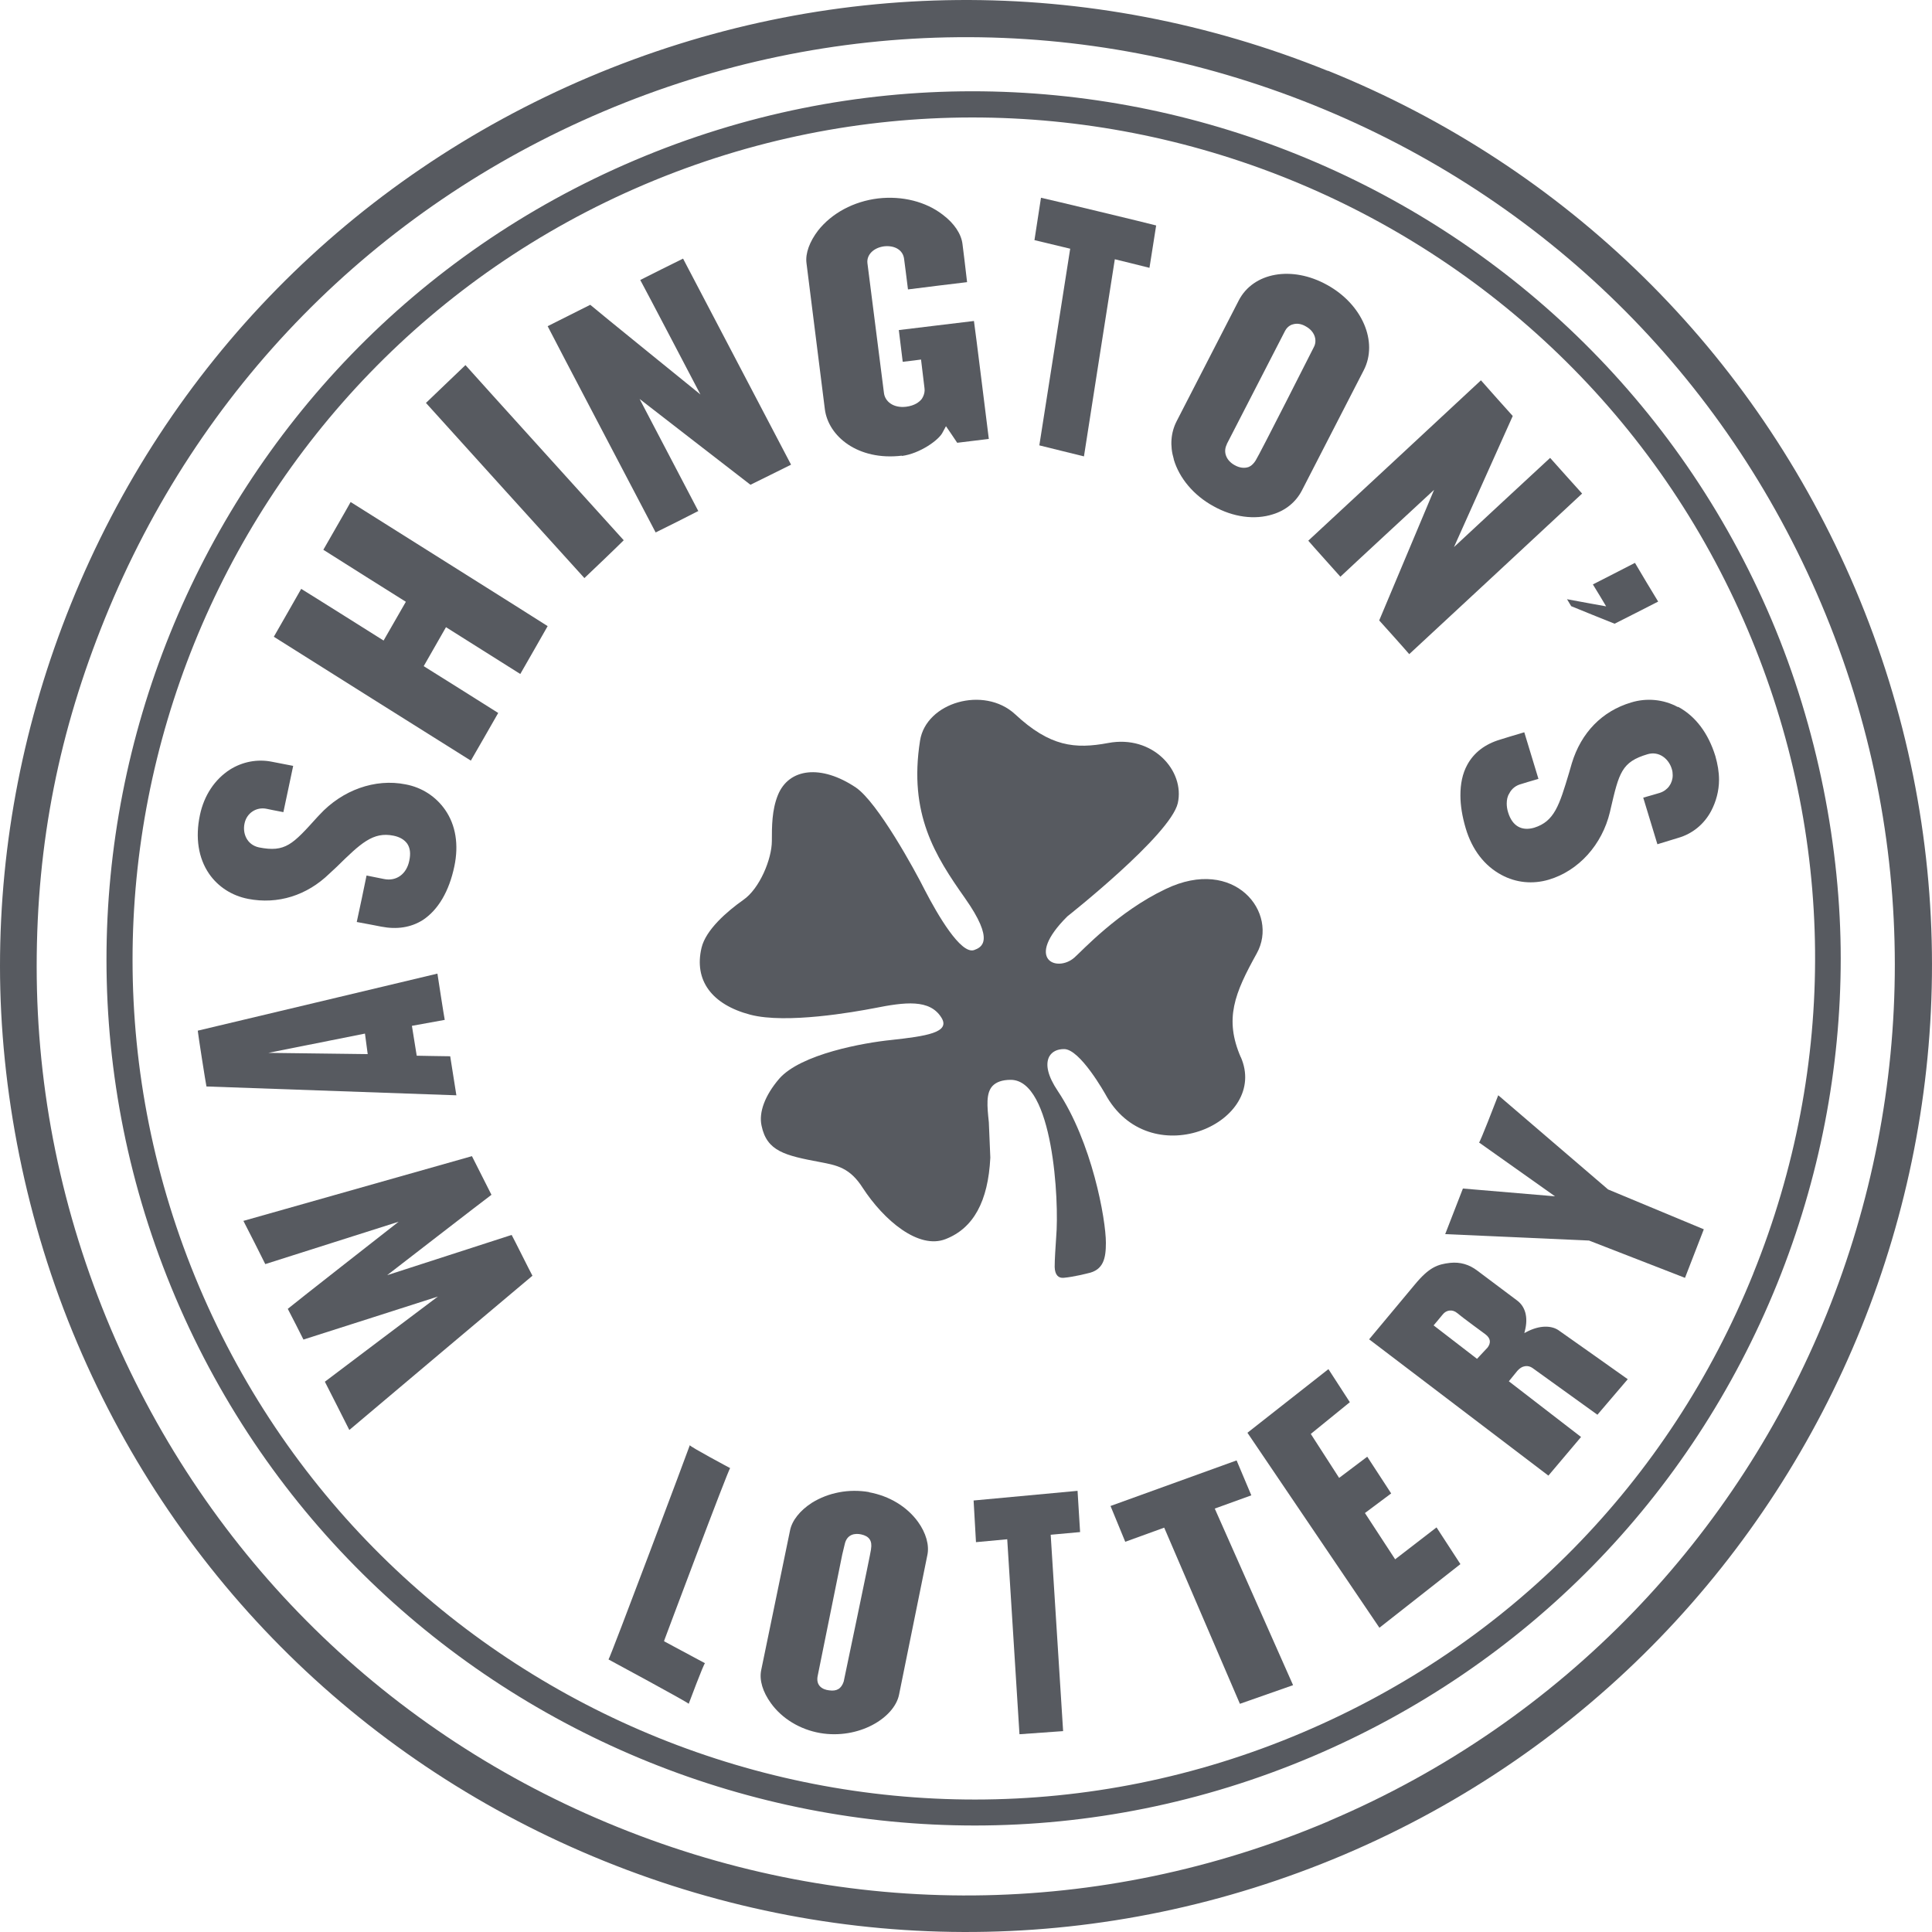
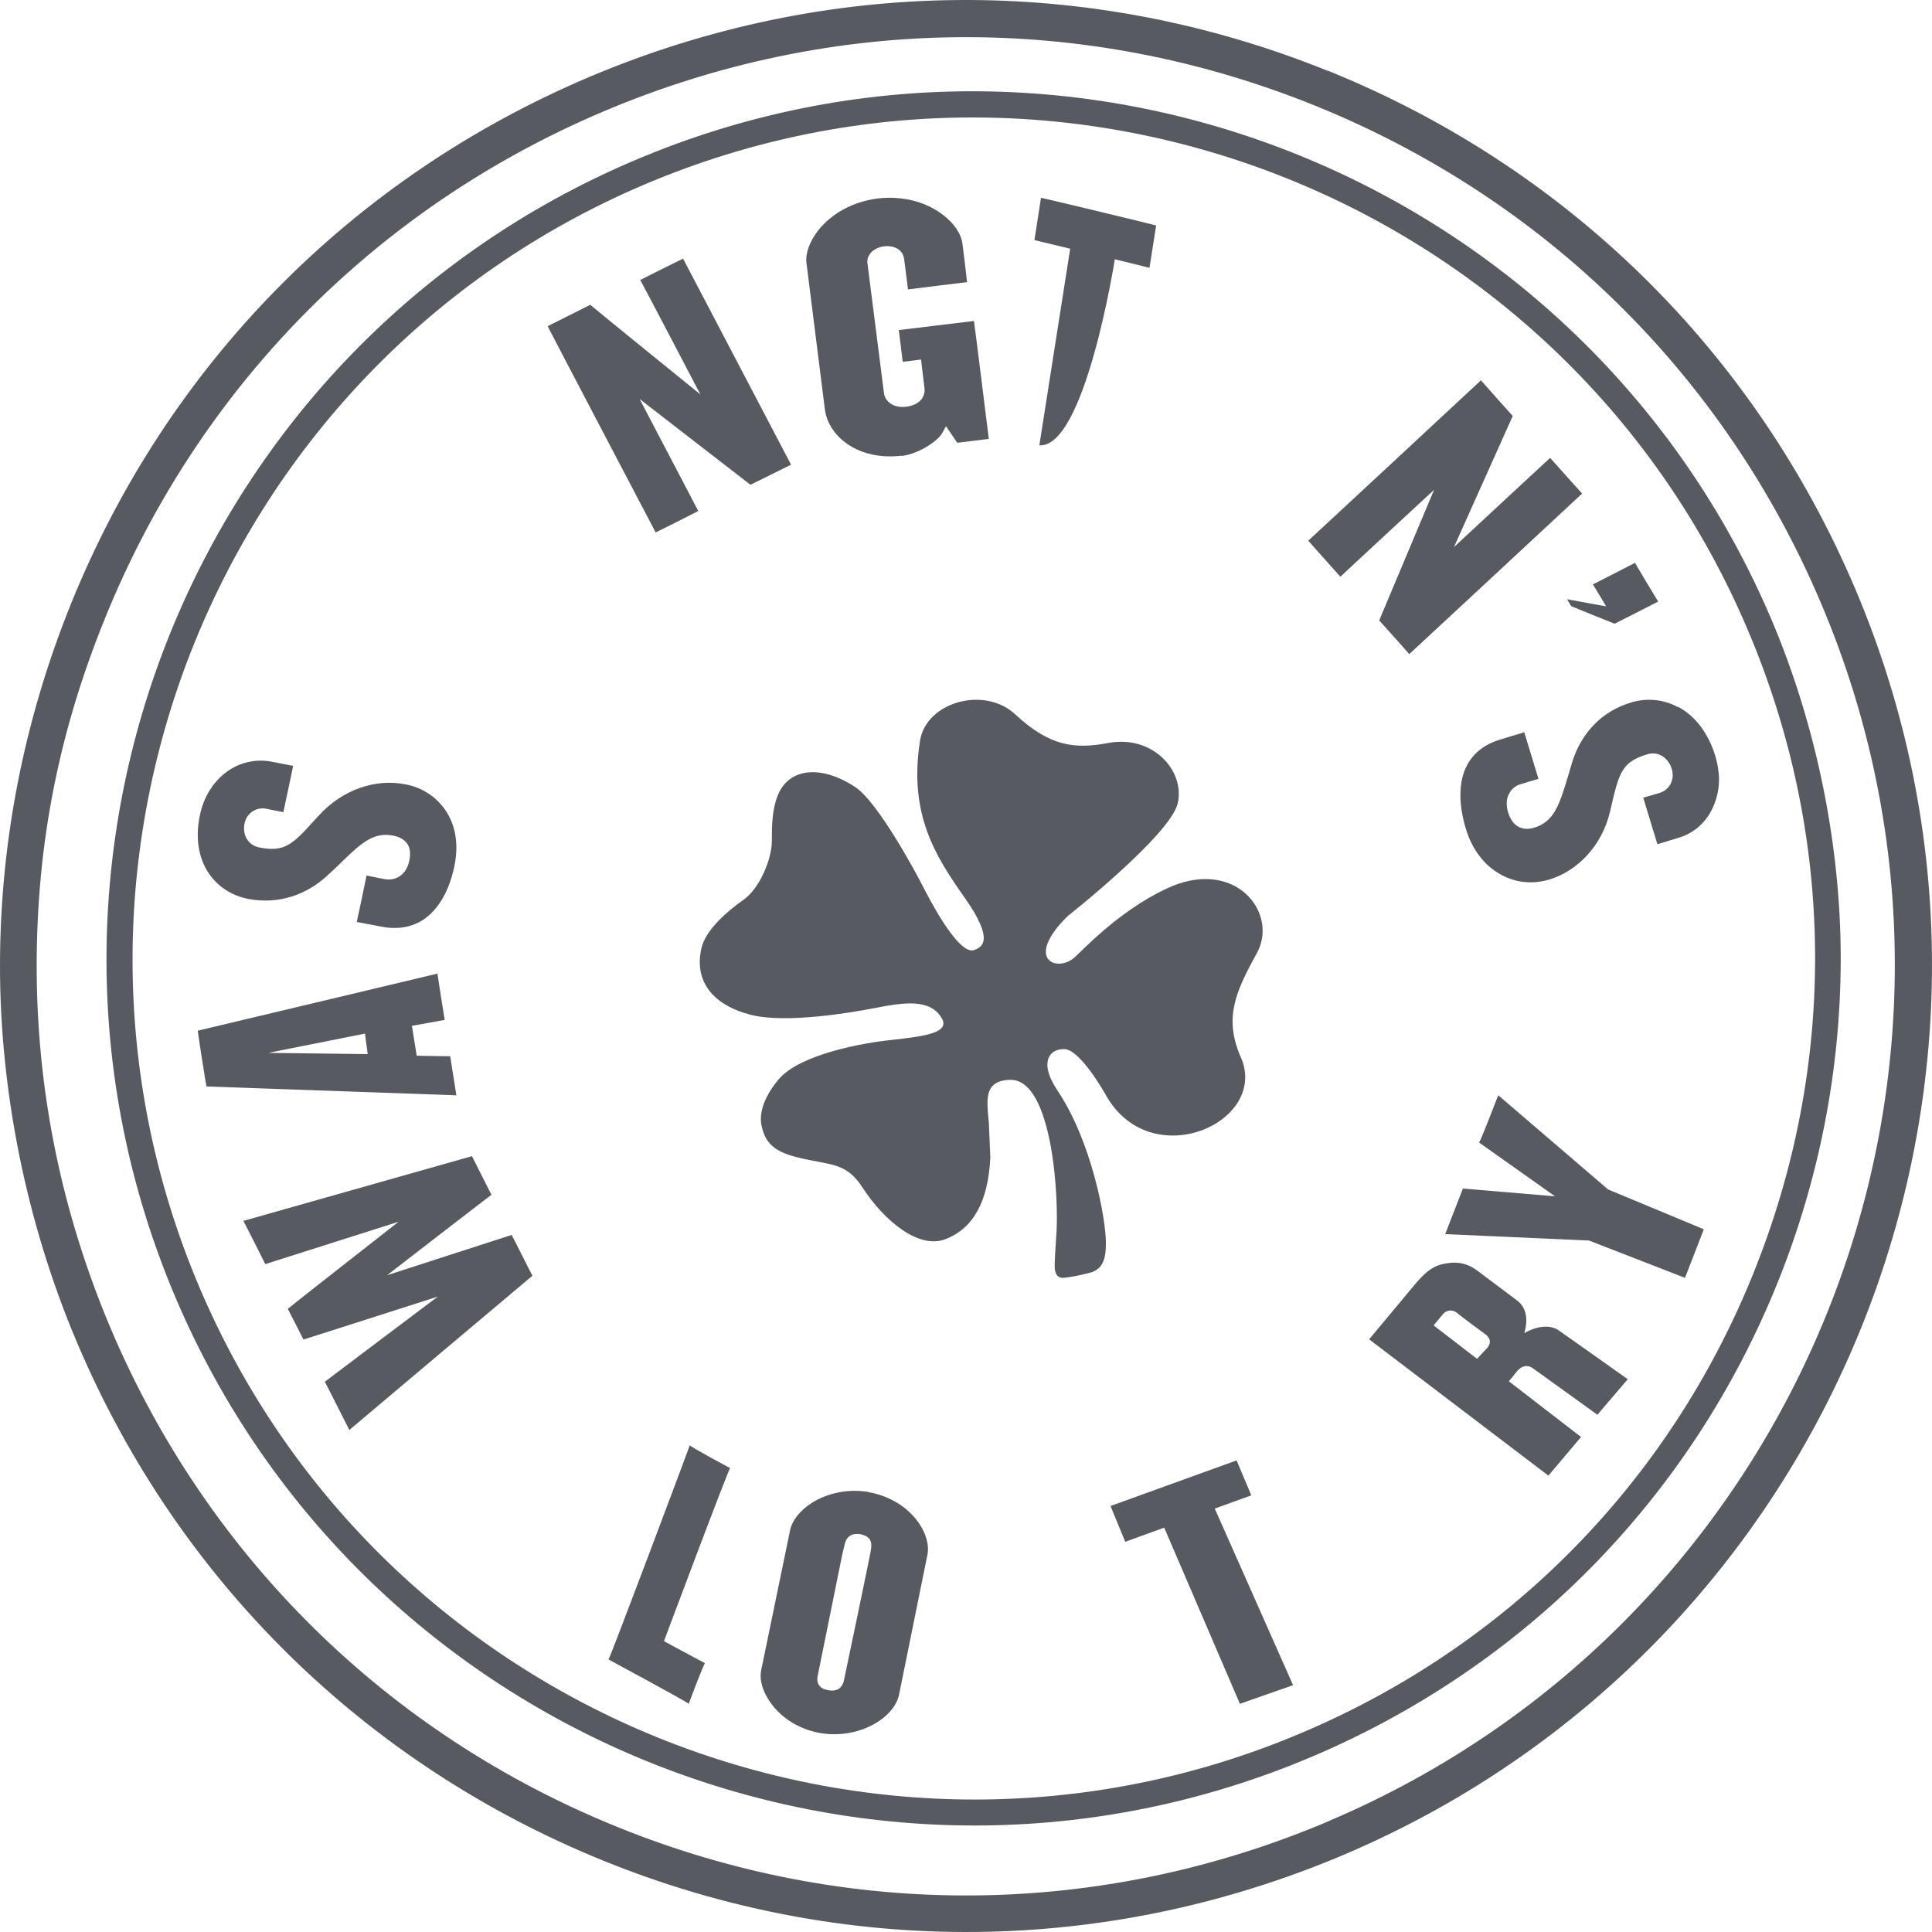
<svg xmlns="http://www.w3.org/2000/svg" width="127px" height="127px" viewBox="0 0 127 127" version="1.1">
  <title>Washington Lottery Logo</title>
  <g id="Cards" stroke="none" stroke-width="1" fill="none" fill-rule="evenodd">
    <g id="Washington-Lottery-Logo" transform="translate(-125, -54)" fill="#575A60" fill-rule="nonzero">
      <g transform="translate(125, 54)">
        <path d="M87.347,119.713 C72.331,126.086 55.737,126.229 40.622,120.111 C25.507,114.007 13.67,102.368 7.294,87.368 C4.057,79.73 2.411,71.712 2.411,63.523 C2.411,55.335 3.915,48.01 6.896,40.658 C13.014,25.543 24.623,13.706 39.656,7.331 C54.673,0.958 71.25,0.815 86.382,6.919 C101.513,13.023 113.35,24.646 119.709,39.663 C132.852,70.634 118.346,106.543 87.361,119.7 M87.29,4.661 C71.563,-1.697 54.305,-1.541 38.704,5.073 C23.093,11.701 10.998,24.007 4.655,39.72 C1.575,47.355 0,55.373 0,63.507 C0,71.641 1.704,80.356 5.08,88.289 C11.708,103.901 24.014,115.982 39.727,122.339 C55.454,128.697 72.712,128.541 88.326,121.927 C120.546,108.244 135.633,70.93 121.95,38.697 C115.323,23.099 103.016,11.004 87.29,4.648" id="Shape" />
        <path d="M25.471,83.807 C25.471,83.807 31.982,78.771 32.306,78.54 C32.151,78.236 31.178,76.304 31.023,76 C30.655,76.1 16.548,80.096 16,80.255 C16.226,80.687 17.297,82.795 17.438,83.096 C17.806,82.981 26.204,80.31 26.204,80.31 C26.204,80.31 19.214,85.778 18.917,86.037 C19.073,86.324 19.805,87.769 19.947,88.056 C20.328,87.941 28.784,85.229 28.784,85.229 C28.784,85.229 21.666,90.582 21.355,90.827 C21.524,91.145 22.736,93.554 22.963,94 C23.398,93.624 34.703,84.105 35,83.86 C34.831,83.556 33.801,81.479 33.633,81.178 C33.265,81.292 25.471,83.818 25.471,83.818" id="Path" />
        <path d="M17.635,69.21 L23.991,67.943 L24.171,69.292 L17.65,69.21 L17.635,69.21 Z M29.612,69.434 C29.238,69.434 27.393,69.397 27.393,69.397 L27.077,67.433 C27.077,67.433 28.861,67.113 29.235,67.042 C29.174,66.733 28.815,64.403 28.754,64 C28.184,64.142 13.391,67.657 13,67.751 C13.029,68.059 13.51,71.124 13.571,71.419 C13.991,71.431 29.415,71.975 30,72 C29.939,71.62 29.641,69.715 29.594,69.432" id="Shape" />
        <path d="M16.311,59.088 C18.265,59.465 20.172,58.869 21.659,57.423 L22.141,56.975 C23.703,55.442 24.516,54.659 25.866,54.933 C26.287,55.02 26.572,55.193 26.766,55.454 C26.961,55.742 27.007,56.105 26.903,56.584 C26.723,57.468 26.046,57.943 25.251,57.784 C25.251,57.784 24.441,57.625 24.095,57.552 C24.02,57.943 23.541,60.215 23.451,60.607 C23.947,60.693 25.059,60.912 25.059,60.912 C26.096,61.113 27.013,60.97 27.794,60.478 C28.802,59.812 29.522,58.595 29.867,56.947 C30.166,55.529 29.957,54.239 29.266,53.241 C28.665,52.373 27.748,51.764 26.668,51.562 C24.656,51.156 22.492,51.94 21.003,53.56 L20.866,53.705 C19.243,55.501 18.764,56.049 17.019,55.703 C16.224,55.529 15.936,54.777 16.073,54.139 C16.209,53.445 16.854,53.025 17.53,53.168 C17.53,53.168 18.282,53.327 18.628,53.386 C18.718,53.008 19.182,50.737 19.272,50.345 C18.808,50.258 17.861,50.071 17.861,50.071 C16.915,49.884 15.939,50.071 15.112,50.591 C14.122,51.229 13.413,52.284 13.143,53.574 C12.827,55.065 13.039,56.41 13.744,57.437 C14.331,58.29 15.245,58.883 16.314,59.088" id="Path" />
-         <path d="M21.263,36.145 C21.641,36.394 26.679,39.558 26.679,39.558 L25.215,42.106 C25.215,42.106 20.19,38.941 19.799,38.709 C19.589,39.074 18.208,41.506 18,41.857 C18.391,42.106 30.56,49.765 30.951,50 C31.162,49.649 32.556,47.203 32.75,46.867 C32.372,46.618 27.852,43.79 27.852,43.79 L29.317,41.228 C29.317,41.228 33.823,44.07 34.201,44.305 C34.411,43.94 35.806,41.508 36,41.158 C35.609,40.894 23.456,33.263 23.049,33 C22.855,33.365 21.444,35.797 21.25,36.148" id="Path" />
-         <path d="M30.597,24 C30.286,24.289 28.297,26.208 28,26.486 C28.325,26.849 38.092,37.652 38.416,38 C38.714,37.725 40.716,35.806 41,35.514 C40.689,35.165 30.908,24.365 30.597,24" id="Path" />
        <path d="M45.896,33.581 C45.695,33.187 42.045,26.226 42.045,26.226 C42.045,26.226 49.086,31.684 49.331,31.866 C49.577,31.754 51.626,30.727 52,30.545 C51.783,30.137 45.118,17.408 44.901,17 C44.541,17.169 42.447,18.223 42.087,18.405 C42.319,18.813 46.041,25.929 46.041,25.929 C46.041,25.929 39.028,20.248 38.8,20.036 C38.54,20.164 36.362,21.259 36,21.442 C36.201,21.863 42.882,34.579 43.099,35 C43.459,34.831 45.581,33.763 45.927,33.578" id="Path" />
        <path d="M59.293,29.971 C60.451,29.821 61.732,28.928 61.973,28.406 L62.183,28.017 C62.183,28.017 62.8,28.91 62.922,29.106 C63.178,29.077 64.625,28.899 65,28.853 C64.939,28.392 64.098,21.561 64.022,21.1 C63.571,21.146 59.52,21.651 59.084,21.697 C59.13,22.069 59.293,23.426 59.34,23.783 C59.657,23.755 60.544,23.634 60.544,23.634 C60.544,23.634 60.725,25.109 60.771,25.513 C60.833,25.916 60.576,26.245 60.576,26.245 C60.425,26.423 60.14,26.662 59.567,26.737 C58.694,26.841 58.167,26.366 58.106,25.827 L57.02,17.296 C56.959,16.746 57.428,16.282 58.12,16.192 C58.813,16.118 59.354,16.432 59.43,17.014 C59.43,17.014 59.639,18.61 59.686,19.025 C60.122,18.965 63.164,18.593 63.571,18.547 C63.51,17.95 63.271,16.057 63.271,16.057 C63.196,15.386 62.73,14.685 61.976,14.117 C60.862,13.253 59.311,12.864 57.73,13.043 C56.118,13.236 54.675,14.011 53.77,15.161 C53.228,15.875 52.926,16.651 53.016,17.308 L54.221,26.896 C54.448,28.686 56.403,30.297 59.279,29.954" id="Path" />
-         <path d="M68.309,29.273 C68.632,29.362 70.909,29.908 71.254,30 C71.326,29.496 73.283,17.042 73.283,17.042 C73.283,17.042 75.226,17.517 75.56,17.606 C75.631,17.219 75.929,15.221 76,14.821 C75.643,14.717 68.797,13.072 68.429,13 C68.369,13.386 68.06,15.384 68,15.785 C68.334,15.86 70.349,16.349 70.349,16.349 C70.349,16.349 68.392,28.804 68.32,29.279" id="Path" />
-         <path d="M80.641,29.197 C80.641,29.197 84.295,22.093 84.475,21.746 C84.669,21.384 84.976,21.325 84.976,21.325 C85.24,21.239 85.547,21.281 85.841,21.457 C86.245,21.676 86.469,22.037 86.469,22.399 C86.469,22.544 86.442,22.673 86.372,22.805 C86.372,22.805 82.788,29.895 82.538,30.273 C82.301,30.651 82.05,30.707 82.05,30.707 C81.786,30.794 81.465,30.752 81.158,30.576 C80.6,30.27 80.39,29.707 80.643,29.214 M77.157,30.2 C77.521,31.433 78.466,32.562 79.765,33.274 C81.061,34 82.484,34.188 83.669,33.809 C84.521,33.549 85.189,32.997 85.58,32.243 L89.651,24.327 C90.6,22.471 89.554,20.006 87.24,18.731 C84.925,17.441 82.373,17.904 81.425,19.759 L77.353,27.675 C76.963,28.429 76.893,29.298 77.159,30.183" id="Shape" />
+         <path d="M68.309,29.273 C71.326,29.496 73.283,17.042 73.283,17.042 C73.283,17.042 75.226,17.517 75.56,17.606 C75.631,17.219 75.929,15.221 76,14.821 C75.643,14.717 68.797,13.072 68.429,13 C68.369,13.386 68.06,15.384 68,15.785 C68.334,15.86 70.349,16.349 70.349,16.349 C70.349,16.349 68.392,28.804 68.32,29.279" id="Path" />
        <path d="M88.103,37.918 C88.43,37.599 94.27,32.198 94.27,32.198 C94.27,32.198 90.788,40.495 90.662,40.784 C90.846,40.985 92.381,42.695 92.636,43 C92.99,42.681 103.646,32.777 104,32.444 C103.731,32.156 102.169,30.401 101.897,30.099 C101.556,30.404 95.577,35.962 95.577,35.962 C95.577,35.962 99.313,27.622 99.44,27.345 C99.256,27.144 97.622,25.319 97.35,25 C97.01,25.319 86.34,35.237 86,35.542 C86.255,35.847 87.848,37.613 88.117,37.918" id="Path" />
        <path d="M103,39.375 C103.143,39.624 103.256,39.796 103.284,39.847 C103.427,39.913 105.934,40.921 106.135,41 C106.32,40.909 108.628,39.74 109,39.545 C108.802,39.231 107.661,37.33 107.474,37 C107.132,37.183 105.066,38.232 104.708,38.417 C104.879,38.678 105.579,39.859 105.579,39.859 C105.579,39.859 103.669,39.517 103,39.388" id="Path" />
        <path d="M110.283,46.473 C109.352,45.968 108.241,45.864 107.223,46.177 C105.318,46.743 103.937,48.154 103.323,50.176 L103.143,50.799 C102.499,52.939 102.183,53.994 100.846,54.41 C100.019,54.649 99.405,54.292 99.135,53.399 C99.074,53.207 99.045,53.011 99.045,52.819 C99.045,52.58 99.091,52.342 99.21,52.164 C99.361,51.851 99.645,51.629 99.99,51.54 C99.99,51.54 100.8,51.288 101.13,51.199 C101.011,50.796 100.321,48.539 100.199,48.136 C99.718,48.271 98.625,48.613 98.625,48.613 C97.618,48.909 96.885,49.475 96.45,50.276 C96.133,50.857 96,51.526 96,52.282 C96,52.951 96.119,53.663 96.345,54.436 C96.766,55.864 97.589,56.918 98.7,57.513 C99.66,58.032 100.756,58.136 101.806,57.826 C103.772,57.245 105.318,55.522 105.828,53.382 L105.875,53.175 C106.429,50.796 106.594,50.084 108.305,49.578 C109.07,49.354 109.7,49.892 109.894,50.544 C109.94,50.679 109.955,50.825 109.955,50.96 C109.955,51.494 109.624,51.957 109.099,52.121 C109.099,52.121 108.348,52.345 108.018,52.434 C108.137,52.836 108.827,55.094 108.949,55.496 C109.398,55.361 110.315,55.079 110.315,55.079 C111.245,54.812 112.011,54.189 112.475,53.324 C112.806,52.701 113,51.986 113,51.259 C113,50.739 112.91,50.233 112.759,49.699 C112.295,48.197 111.454,47.082 110.329,46.473" id="Path" />
        <path d="M47.988,96.502 C47.988,96.502 45.357,95.101 45.345,95 C45.345,95.045 40.073,109.084 40,109.084 C40,109.084 45.272,111.927 45.272,112 C45.272,112 46.27,109.332 46.343,109.332 L43.653,107.889 L43.676,107.801 C43.676,107.801 47.901,96.516 48,96.502" id="Path" />
        <path d="M57.256,101.85 C57.256,101.984 55.46,110.54 55.46,110.54 C55.301,111.012 55.003,111.188 54.497,111.114 C54.086,111.069 53.599,110.821 53.758,110.128 L55.365,102.188 L55.524,101.526 C55.667,100.835 56.218,100.776 56.611,100.864 C57.131,100.98 57.351,101.276 57.256,101.833 M57.147,98.085 C55.807,97.849 54.452,98.113 53.365,98.789 C52.591,99.29 52.058,99.952 51.931,100.614 L50.04,109.773 C49.896,110.449 50.149,111.228 50.67,111.95 C51.395,112.964 52.576,113.686 53.901,113.919 C56.437,114.359 58.785,112.933 59.098,111.404 L60.959,102.228 C61.102,101.566 60.865,100.759 60.344,100.037 C59.619,99.037 58.453,98.332 57.131,98.096" id="Shape" />
-         <polygon id="Path" points="70.833 98 64 98.635 64.156 101.374 66.21 101.183 67.015 114 69.884 113.795 69.067 100.887 71 100.711" />
        <polygon id="Path" points="82.256 98.296 81.288 96 73 98.996 73.968 101.349 76.529 100.42 81.505 112 85 110.774 79.852 99.166" />
-         <polygon id="Path" points="91.71 102.501 89.724 99.459 91.449 98.17 89.876 95.756 88.028 97.15 86.165 94.259 88.732 92.173 87.324 90 82 94.183 90.676 107 96 102.817 94.43 100.403" />
        <path d="M97.756,88.613 L97.092,89.323 L94.238,87.124 C94.238,87.124 94.577,86.728 94.831,86.414 C95.071,86.1 95.481,86.058 95.779,86.306 C96.076,86.565 97.63,87.7 97.63,87.7 C97.999,87.972 98.026,88.286 97.759,88.616 M100.358,87.549 L100.203,87.631 L100.246,87.454 C100.459,86.594 100.274,85.884 99.708,85.474 L97.122,83.534 C96.571,83.112 95.978,82.948 95.328,83.014 C94.495,83.109 93.943,83.302 92.996,84.448 L90,88.04 L101.784,97 L103.93,94.46 L99.184,90.799 L99.706,90.158 C100.058,89.719 100.468,89.735 100.738,89.925 L105.006,92.998 L107,90.662 C107,90.662 102.535,87.494 102.521,87.494 C102.013,87.098 101.194,87.111 100.358,87.549" id="Shape" />
        <path d="M98.479,72.015 C98.271,72.556 97.286,75.102 97.225,75.102 L102.22,78.64 L96.164,78.128 L95,81.125 L104.454,81.547 L110.763,84 L112,80.808 L105.708,78.189 C105.708,78.189 98.684,72.166 98.491,72" id="Path" />
        <path d="M81.565,69.505 C80.465,66.968 81.157,65.296 82.609,62.678 C84.101,60.004 81.157,56.255 76.619,58.442 C73.505,59.918 71.135,62.498 70.629,62.942 C69.501,63.946 67.289,63.095 70.163,60.238 C70.163,60.238 76.929,54.901 77.422,52.798 C77.902,50.665 75.774,48.284 72.841,48.842 C70.67,49.246 69.022,49.092 66.723,46.946 C64.68,45.066 60.874,46.165 60.479,48.688 C59.719,53.508 61.479,56.269 63.424,59.026 C65.426,61.867 64.524,62.274 64.029,62.454 C63.154,62.748 61.632,60.128 60.801,58.525 C60.125,57.174 57.701,52.757 56.263,51.769 C53.98,50.237 51.853,50.487 51.133,52.27 C50.738,53.245 50.738,54.333 50.738,55.28 C50.738,56.465 49.935,58.415 48.864,59.153 C47.78,59.92 46.399,61.119 46.116,62.301 C45.609,64.434 46.778,66.036 49.33,66.704 C51.697,67.318 56.151,66.524 57.461,66.273 C59.491,65.869 61.125,65.659 61.888,66.901 C62.492,67.875 60.872,68.112 58.589,68.363 C56.799,68.543 52.643,69.281 51.218,70.913 C50.289,72.001 49.864,73.116 50.063,74.007 C50.414,75.68 51.599,75.957 53.909,76.39 C55.01,76.601 55.868,76.754 56.715,78.09 C58.096,80.206 60.379,82.159 62.168,81.448 C63.985,80.737 64.957,78.981 65.099,76.097 L65.001,73.77 C64.889,72.712 64.805,71.861 65.241,71.387 C65.494,71.123 65.889,70.983 66.439,70.983 C69.215,70.983 69.64,78.938 69.427,81.335 C69.384,82.032 69.329,82.757 69.329,83.284 C69.343,83.815 69.583,84.036 69.934,83.995 C70.582,83.939 71.498,83.702 71.498,83.702 C72.541,83.492 72.696,82.713 72.696,81.696 C72.696,80.15 71.781,75.076 69.526,71.705 C68.891,70.757 68.695,69.976 68.975,69.448 C69.158,69.128 69.496,68.961 69.948,68.961 C70.991,68.961 72.598,71.802 72.781,72.138 C75.796,77.182 83.437,73.741 81.56,69.478" id="Path" />
        <path d="M115.25,83.725 C109.725,97.409 99.195,108.126 85.6,113.895 C57.549,125.814 25.014,112.665 13.1,84.599 C1.202,56.537 14.345,24.02 42.397,12.114 C70.466,0.209 102.983,13.344 114.884,41.393 C120.664,54.979 120.792,70.008 115.253,83.709 M41.733,10.532 C12.791,22.817 -0.749,56.34 11.532,85.28 C23.812,114.206 57.335,127.751 86.264,115.466 C100.268,109.514 111.123,98.472 116.832,84.362 C119.615,77.462 121,70.224 121,62.999 C121,55.774 119.487,47.885 116.449,40.732 C104.158,11.805 70.649,-1.753 41.733,10.532" id="Shape" />
      </g>
    </g>
  </g>
</svg>